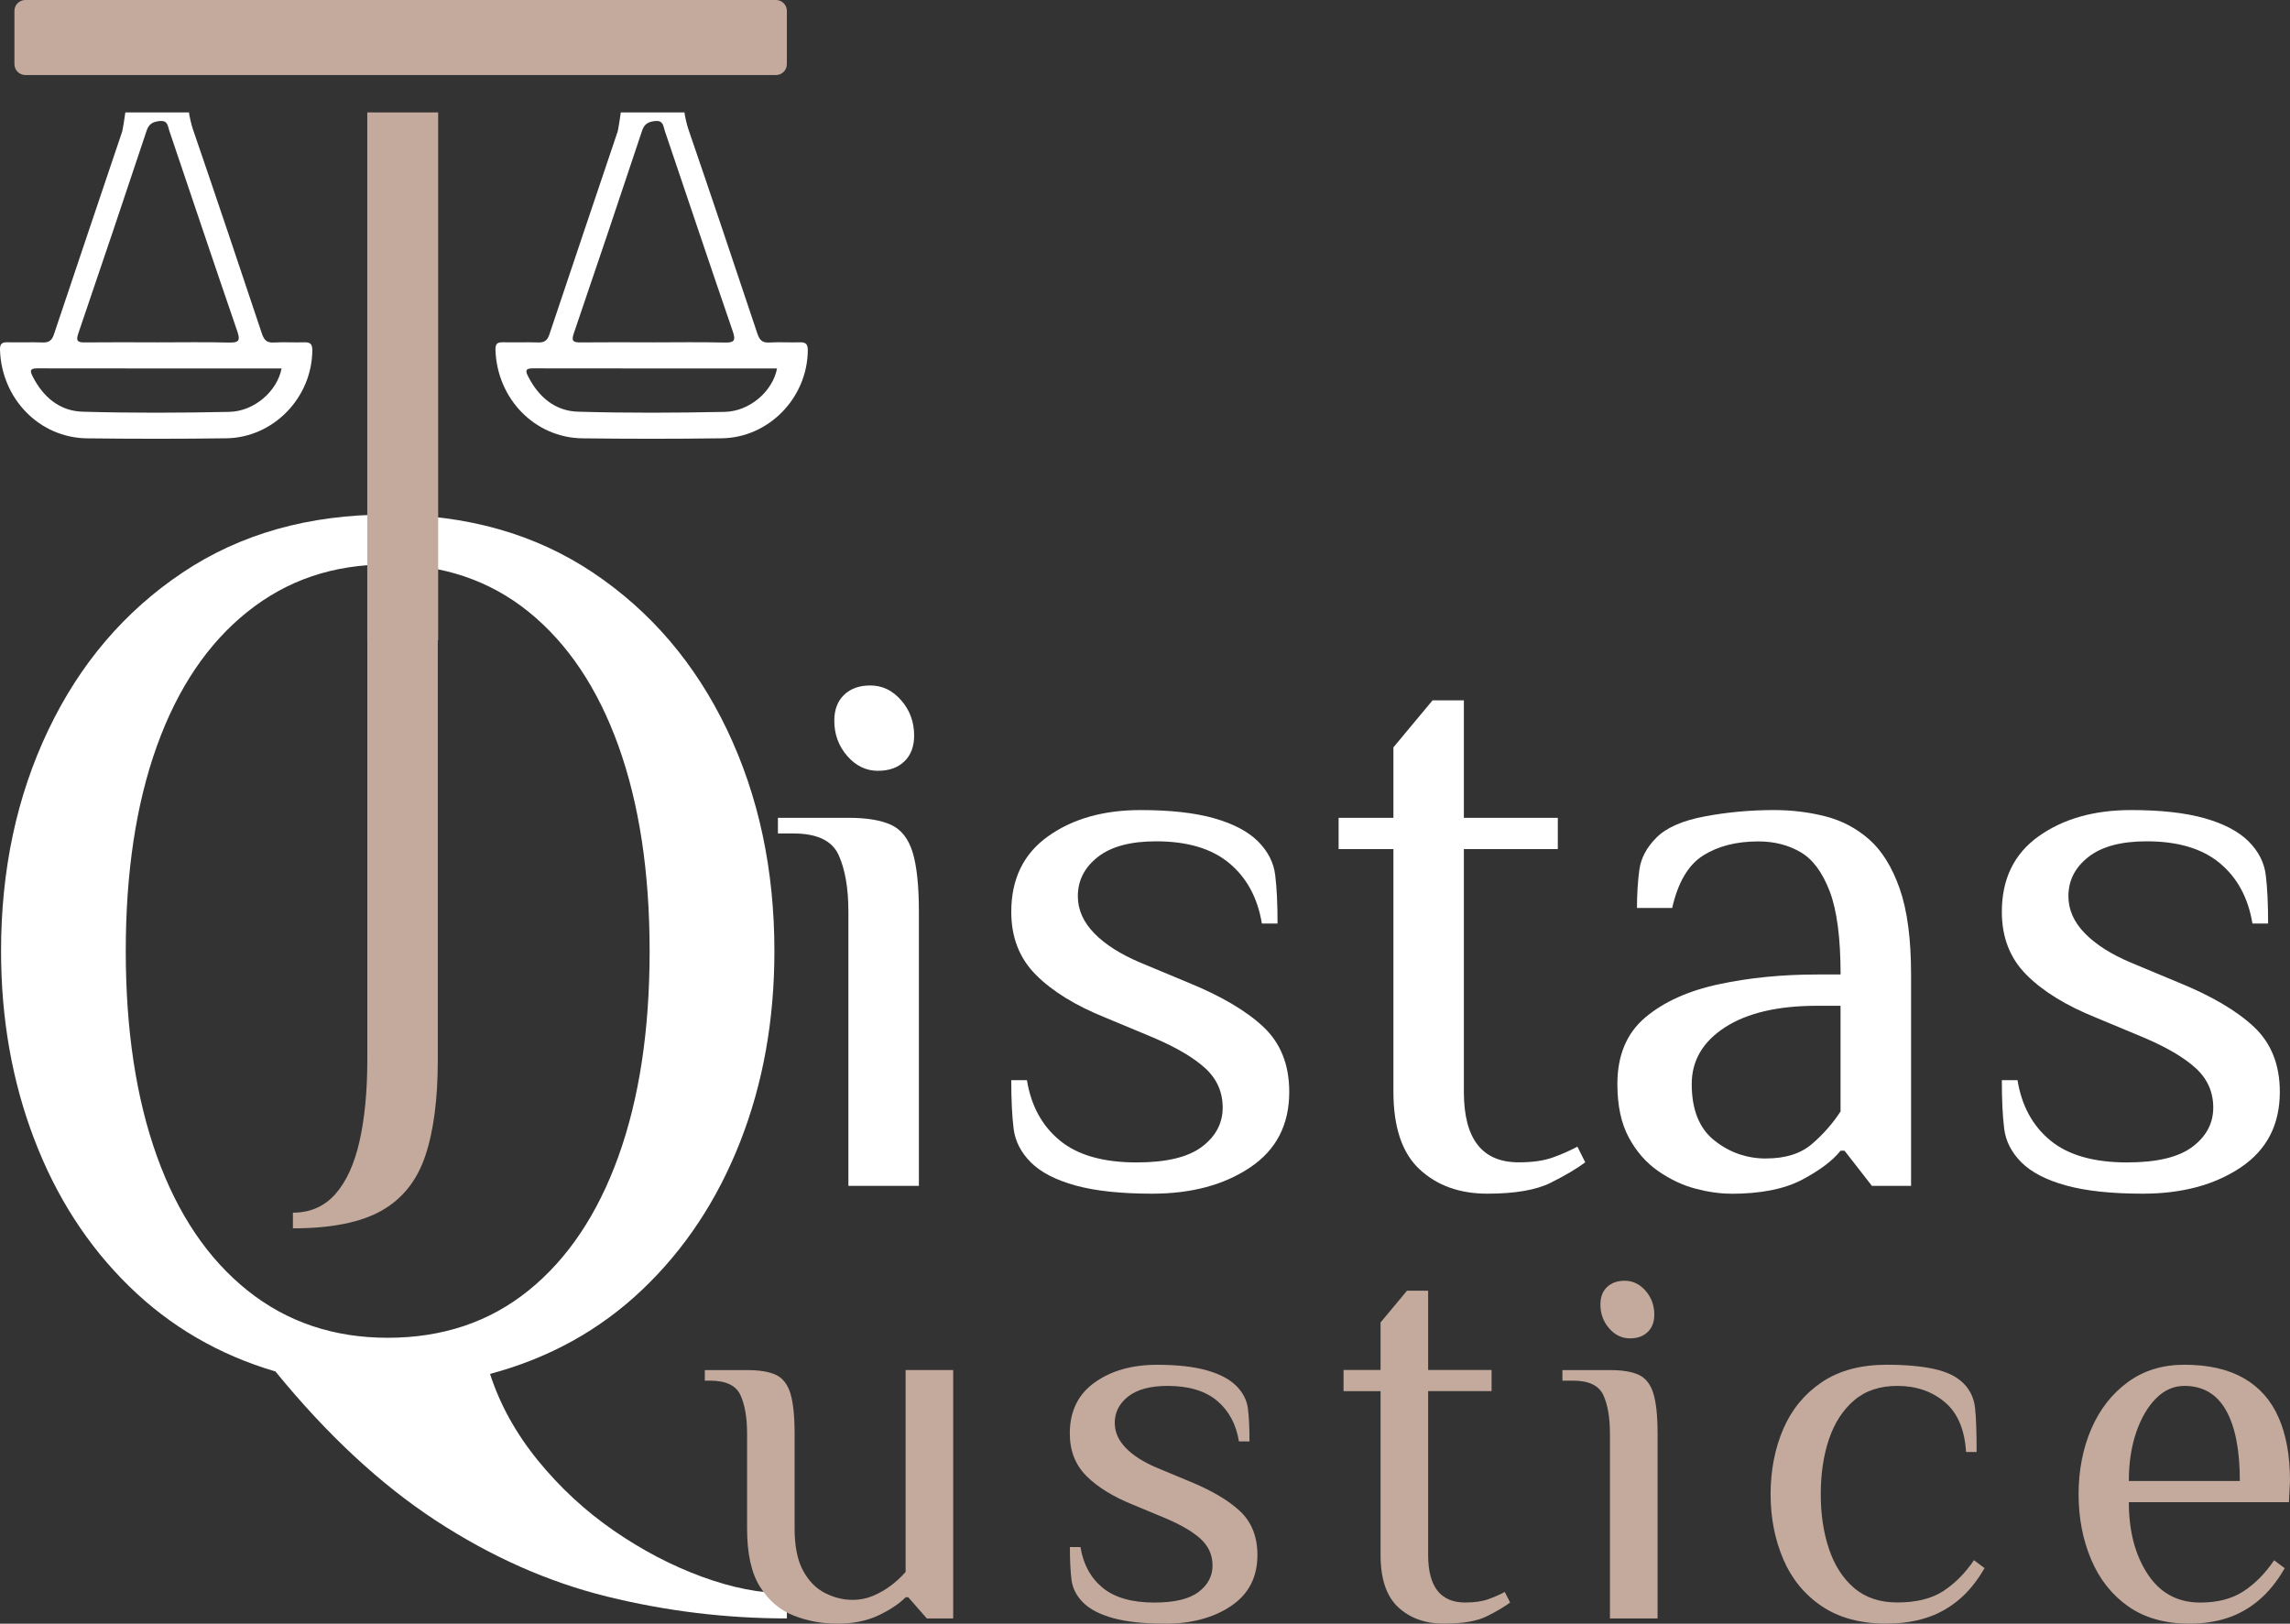
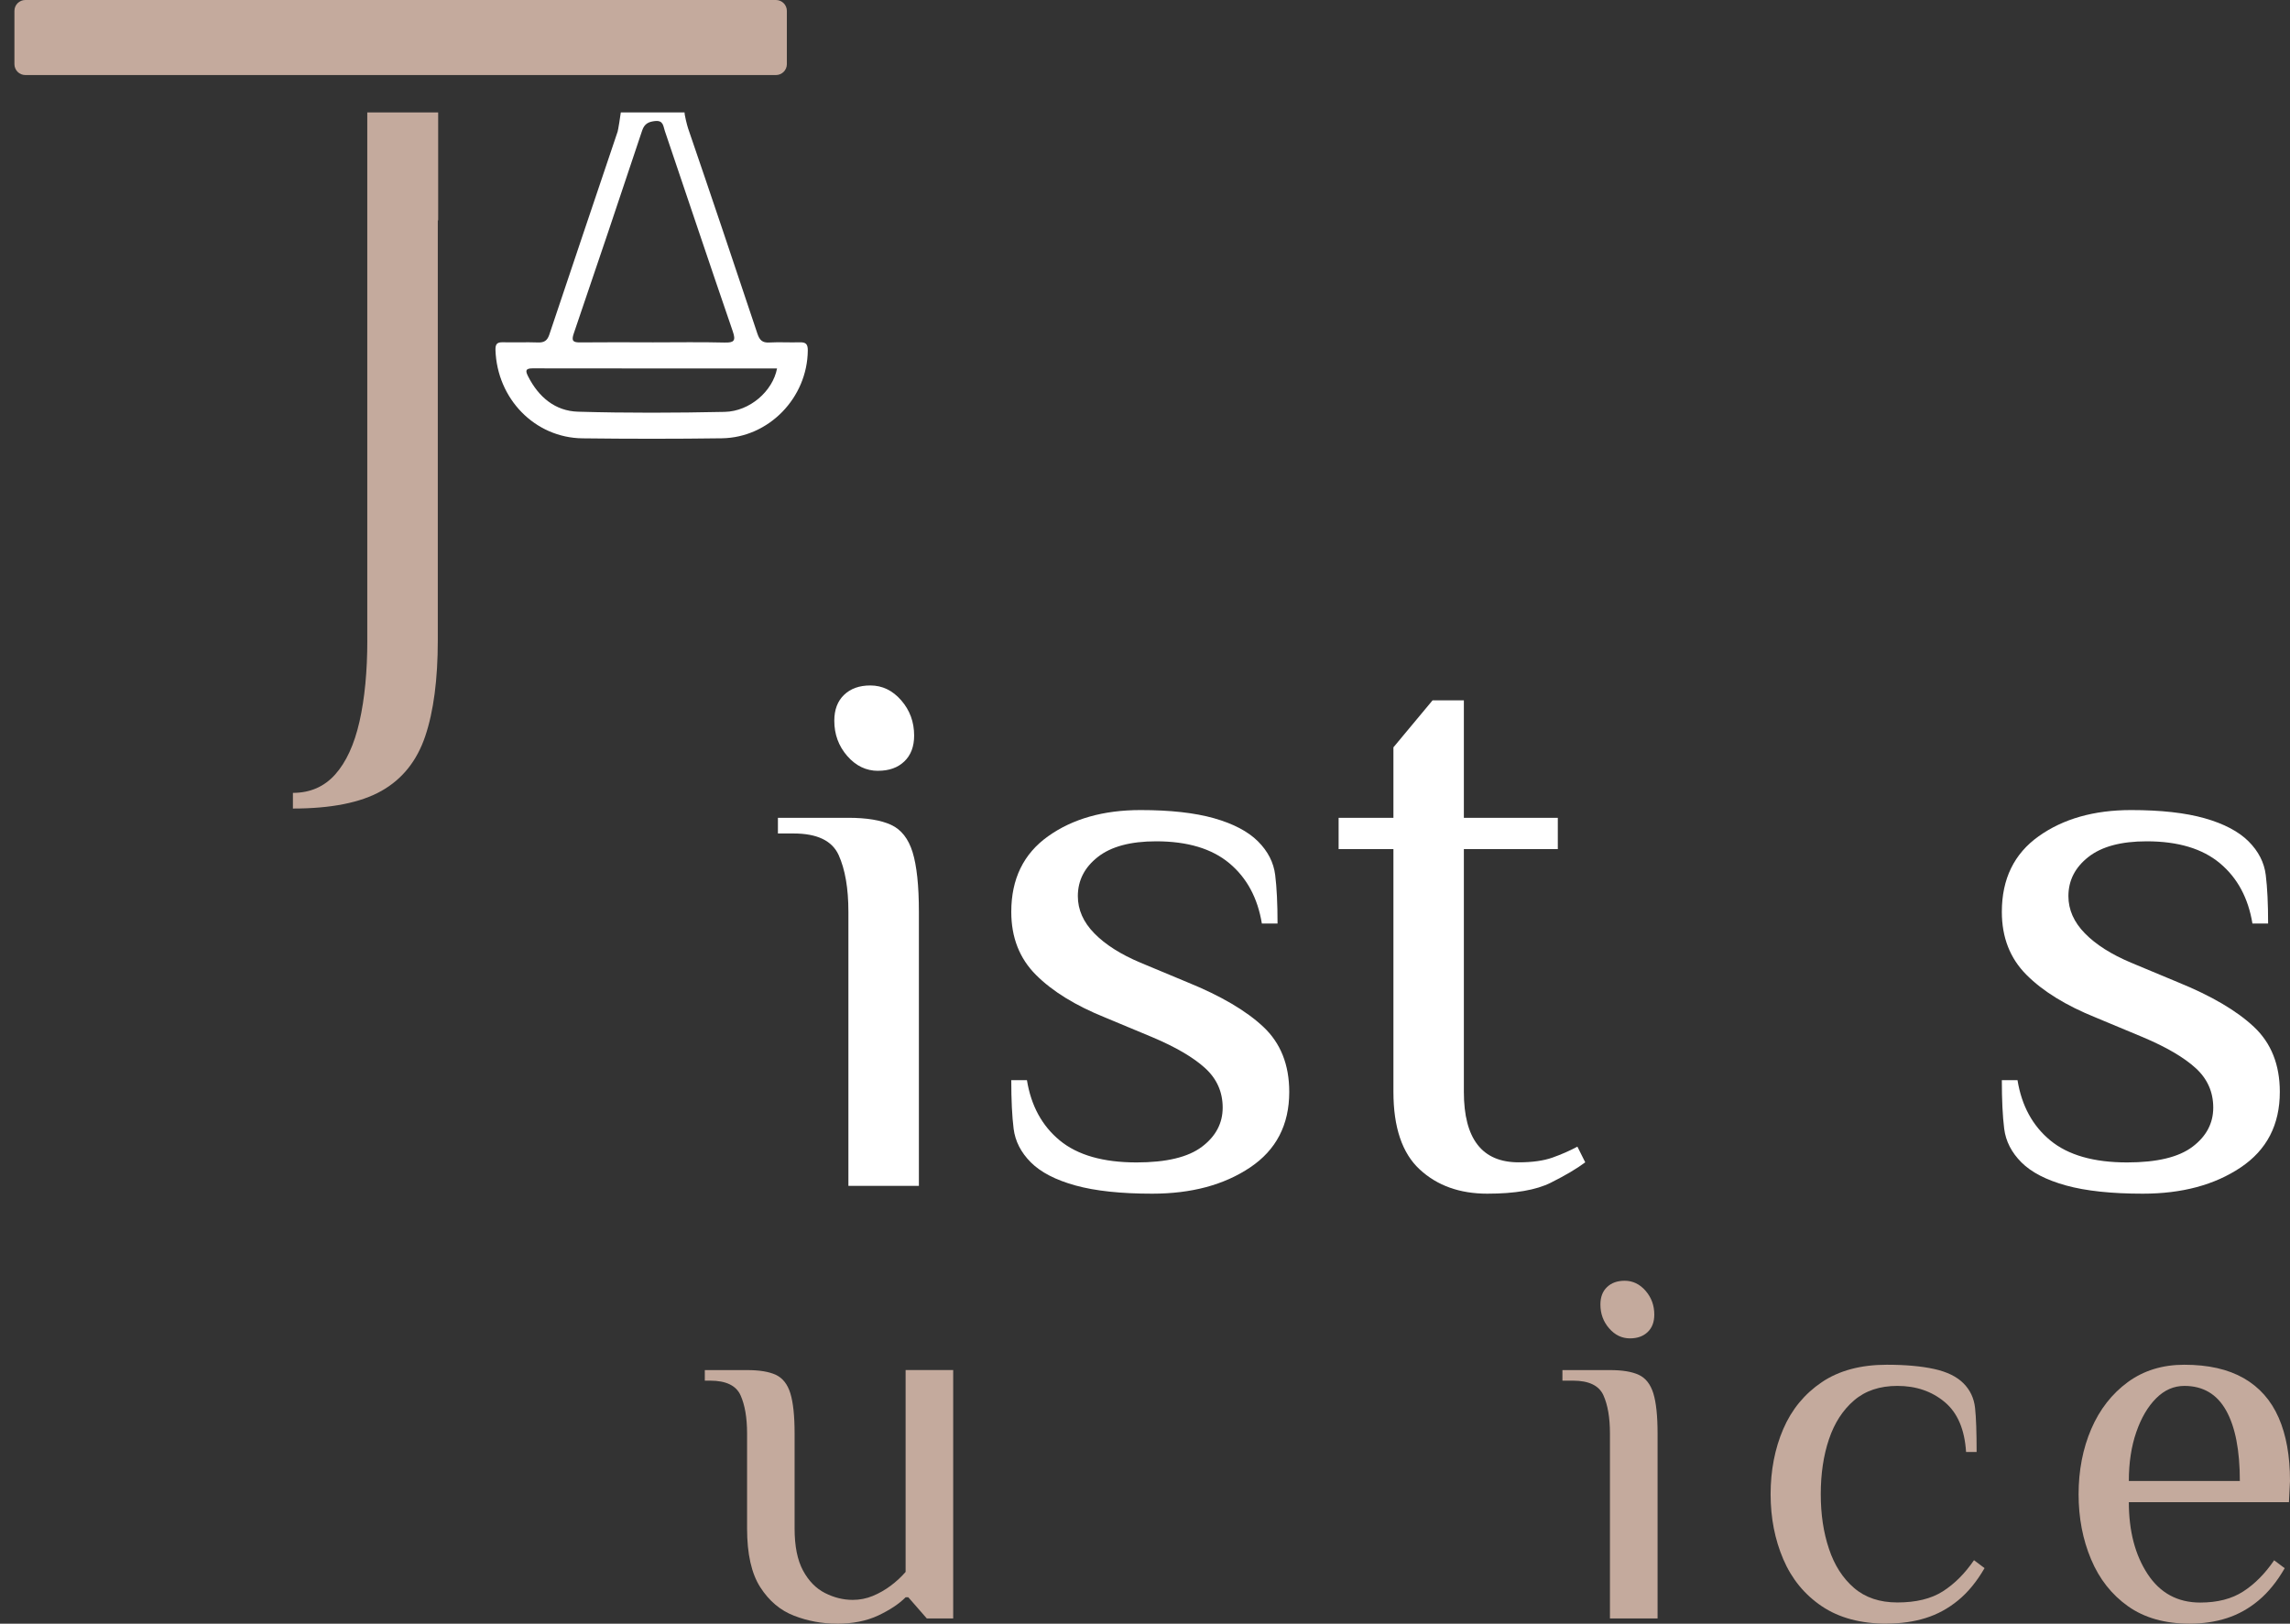
<svg xmlns="http://www.w3.org/2000/svg" id="Layer_1" data-name="Layer 1" viewBox="0 0 496.76 352.23">
  <rect x="0" y="0" width="496.76" height="352.23" fill="#333333" stroke="none" />
  <defs>
    <style>      .cls-1 {        fill: #c4aa9d;      }      .cls-1, .cls-2 {        stroke-width: 0px;      }      .cls-2 {        fill: #fff;      }    </style>
  </defs>
  <g>
    <path class="cls-2" d="m184.04,257.25v-59.45c0-5.1-.71-9.2-2.12-12.32-1.42-3.11-4.67-4.67-9.77-4.67h-3.4v-3.4h15.29c3.96,0,7.05.51,9.26,1.53,2.21,1.02,3.76,3,4.67,5.95.9,2.95,1.36,7.25,1.36,12.91v59.45h-15.29Zm6.45-90.03c-2.61,0-4.84-1.08-6.71-3.23-1.87-2.15-2.8-4.7-2.8-7.64,0-2.38.7-4.25,2.12-5.61,1.41-1.36,3.31-2.04,5.69-2.04,2.61,0,4.84,1.08,6.71,3.23,1.87,2.15,2.8,4.7,2.8,7.64,0,2.38-.71,4.25-2.12,5.6-1.42,1.36-3.31,2.04-5.69,2.04Z" />
    <path class="cls-2" d="m249.95,258.95c-6.79,0-12.35-.59-16.65-1.78-4.3-1.19-7.53-2.86-9.68-5.01-2.15-2.15-3.4-4.59-3.74-7.3-.34-2.72-.51-6.23-.51-10.53h3.4c.9,5.55,3.28,9.91,7.13,13.08,3.85,3.17,9.4,4.76,16.65,4.76,6.45,0,11.18-1.13,14.18-3.4,3-2.26,4.5-5.1,4.5-8.49s-1.27-6.26-3.82-8.58c-2.55-2.32-6.37-4.56-11.47-6.71l-10.19-4.25c-6.46-2.6-11.47-5.69-15.03-9.26-3.57-3.57-5.35-8.12-5.35-13.67,0-7.14,2.66-12.6,7.98-16.39,5.32-3.79,12.01-5.69,20.05-5.69,6.45,0,11.78.59,15.97,1.78,4.19,1.19,7.36,2.86,9.52,5.01,2.15,2.15,3.4,4.59,3.73,7.3.34,2.72.51,6.23.51,10.53h-3.4c-.91-5.55-3.26-9.91-7.05-13.08-3.79-3.17-9.09-4.76-15.88-4.76-5.55,0-9.77,1.13-12.66,3.4-2.89,2.27-4.33,5.1-4.33,8.49,0,2.95,1.19,5.64,3.57,8.07,2.38,2.44,5.72,4.56,10.02,6.37l10.19,4.25c7.25,2.95,12.74,6.17,16.47,9.68,3.74,3.51,5.61,8.21,5.61,14.1,0,7.14-2.83,12.6-8.49,16.39-5.67,3.8-12.74,5.69-21.23,5.69Z" />
    <path class="cls-2" d="m322.65,258.95c-6,0-10.9-1.75-14.69-5.27-3.79-3.51-5.69-9.11-5.69-16.82v-52.66h-11.89v-6.79h11.89v-15.29l8.49-10.19h6.79v25.48h20.38v6.79h-20.38v52.66c0,5.1.99,8.92,2.97,11.47s4.95,3.82,8.92,3.82c2.95,0,5.38-.34,7.31-1.02,1.92-.68,3.73-1.47,5.43-2.38l1.7,3.4c-1.81,1.36-4.3,2.83-7.47,4.42-3.17,1.59-7.76,2.38-13.76,2.38Z" />
-     <path class="cls-2" d="m375.48,258.95c-2.38,0-4.96-.37-7.73-1.1s-5.46-2.01-8.07-3.82c-2.6-1.81-4.73-4.25-6.37-7.3-1.64-3.06-2.46-6.91-2.46-11.55,0-6.23,2.01-11.04,6.03-14.44,4.02-3.4,9.34-5.8,15.97-7.22,6.63-1.42,13.73-2.12,21.32-2.12h5.1c0-7.92-.79-13.96-2.38-18.09-1.59-4.13-3.71-6.97-6.37-8.49-2.66-1.53-5.69-2.29-9.09-2.29-4.76,0-8.75,1.02-11.98,3.06-3.22,2.04-5.46,5.83-6.71,11.38h-7.64c0-2.94.17-5.69.51-8.24.34-2.55,1.58-4.9,3.74-7.05,2.15-2.15,5.66-3.68,10.53-4.59,4.87-.91,9.85-1.36,14.95-1.36,3.85,0,7.56.45,11.13,1.36,3.57.91,6.74,2.58,9.51,5.01,2.77,2.44,4.98,6,6.63,10.7,1.64,4.7,2.46,10.9,2.46,18.6v45.86h-8.49l-5.95-7.64h-.85c-1.7,2.15-4.48,4.25-8.33,6.29-3.85,2.04-9,3.06-15.46,3.06Zm7.64-7.64c4.19,0,7.5-1.05,9.94-3.14,2.43-2.09,4.5-4.44,6.2-7.05v-22.93h-5.1c-8.49,0-15.15,1.56-19.96,4.67-4.82,3.12-7.22,7.22-7.22,12.32,0,5.55,1.64,9.63,4.92,12.23,3.28,2.61,7.02,3.91,11.21,3.91Z" />
    <path class="cls-2" d="m464.83,258.95c-6.79,0-12.35-.59-16.65-1.78-4.3-1.19-7.53-2.86-9.68-5.01-2.15-2.15-3.4-4.59-3.74-7.3-.34-2.72-.51-6.23-.51-10.53h3.4c.9,5.55,3.28,9.91,7.13,13.08,3.85,3.17,9.4,4.76,16.65,4.76,6.45,0,11.18-1.13,14.18-3.4,3-2.26,4.5-5.1,4.5-8.49s-1.27-6.26-3.82-8.58c-2.55-2.32-6.37-4.56-11.47-6.71l-10.19-4.25c-6.46-2.6-11.47-5.69-15.03-9.26-3.57-3.57-5.35-8.12-5.35-13.67,0-7.14,2.66-12.6,7.98-16.39,5.32-3.79,12.01-5.69,20.05-5.69,6.45,0,11.78.59,15.97,1.78,4.19,1.19,7.36,2.86,9.52,5.01,2.15,2.15,3.4,4.59,3.73,7.3.34,2.72.51,6.23.51,10.53h-3.4c-.91-5.55-3.26-9.91-7.05-13.08-3.79-3.17-9.09-4.76-15.88-4.76-5.55,0-9.77,1.13-12.66,3.4-2.89,2.27-4.33,5.1-4.33,8.49,0,2.95,1.19,5.64,3.57,8.07,2.38,2.44,5.72,4.56,10.02,6.37l10.19,4.25c7.25,2.95,12.74,6.17,16.47,9.68,3.74,3.51,5.61,8.21,5.61,14.1,0,7.14-2.83,12.6-8.49,16.39-5.67,3.8-12.74,5.69-21.23,5.69Z" />
  </g>
-   <path class="cls-2" d="m170.69,351.09c-13.17,0-26.16-1.58-38.96-4.73-12.81-3.16-25.21-8.66-37.21-16.51-12-7.85-23.59-18.63-34.77-32.33-12.27-3.61-22.86-9.78-31.79-18.53-8.93-8.75-15.79-19.39-20.56-31.93C2.62,234.52.23,220.95.23,206.33c0-17.68,3.42-33.69,10.28-48.03,6.85-14.34,16.55-25.7,29.09-34.09,12.53-8.39,27.37-12.58,44.51-12.58s31.97,4.19,44.51,12.58c12.53,8.39,22.23,19.75,29.09,34.09,6.85,14.34,10.28,30.35,10.28,48.03,0,14.97-2.48,28.78-7.44,41.4-4.96,12.63-12.04,23.32-21.24,32.06-9.2,8.75-20.2,14.84-33.01,18.26,2.16,6.67,5.64,12.94,10.41,18.8,4.78,5.86,10.24,10.91,16.37,15.15,6.13,4.24,12.49,7.58,19.08,10.01,6.58,2.43,12.76,3.65,18.54,3.65v5.41h0Zm-86.59-60.88c11.91,0,22.1-3.42,30.58-10.28,8.48-6.85,14.97-16.55,19.48-29.09,4.51-12.54,6.76-27.37,6.76-44.51s-2.26-31.97-6.76-44.51c-4.51-12.54-11.01-22.23-19.48-29.09-8.48-6.85-18.67-10.28-30.58-10.28s-21.87,3.43-30.44,10.28c-8.57,6.86-15.11,16.55-19.62,29.09-4.51,12.54-6.76,27.37-6.76,44.51s2.26,31.97,6.76,44.51c4.51,12.54,11.05,22.23,19.62,29.09,8.56,6.86,18.71,10.28,30.44,10.28Z" />
-   <path class="cls-1" d="m95.05,24.39h-15.38v114.48h.01v91.07c0,6.79-.57,12.68-1.7,17.67-1.13,4.98-2.89,8.8-5.27,11.47-2.38,2.66-5.44,3.99-9.17,3.99v3.4c8.27,0,14.67-1.27,19.2-3.82,4.53-2.55,7.7-6.51,9.51-11.89,1.81-5.38,2.72-12.32,2.72-20.81v-91.07h.08V24.39h0Z" />
+   <path class="cls-1" d="m95.05,24.39h-15.38v114.48h.01c0,6.79-.57,12.68-1.7,17.67-1.13,4.98-2.89,8.8-5.27,11.47-2.38,2.66-5.44,3.99-9.17,3.99v3.4c8.27,0,14.67-1.27,19.2-3.82,4.53-2.55,7.7-6.51,9.51-11.89,1.81-5.38,2.72-12.32,2.72-20.81v-91.07h.08V24.39h0Z" />
  <path class="cls-1" d="m170.69,2.36v11.56c0,1.3-1.06,2.36-2.36,2.36H5.49c-1.3,0-2.36-1.06-2.36-2.36V2.36C3.13,1.05,4.19,0,5.49,0h162.84c1.3,0,2.36,1.06,2.36,2.36Z" />
  <path class="cls-2" d="m134.67,24.39c-.06.56-.58,3.86-.69,4.16-4.94,14.68-9.91,29.35-14.82,44.04-.44,1.32-1.13,1.75-2.47,1.7-2.54-.09-5.08.02-7.62-.04-1.26-.03-1.63.41-1.59,1.7.36,10.57,8.54,19.02,18.88,19.14,10.07.12,20.15.13,30.23-.01,10.22-.15,18.54-8.81,18.64-19.03.02-1.46-.47-1.83-1.78-1.79-2.19.06-4.39-.08-6.57.04-1.51.09-2.11-.52-2.58-1.91-4.96-14.86-9.95-29.71-15.03-44.52-.24-.7-.82-3.08-.77-3.48m20.06,55.54c-.94,4.92-5.89,9.3-11.36,9.42-10.6.22-21.21.27-31.8-.04-4.98-.14-8.57-3.18-10.84-7.66-.56-1.11-.67-1.74.93-1.74,17.68.03,35.36.02,53.08.02Zm-26.42-53.67c1.76-.19,1.73,1.12,2.07,2.12,4.91,14.49,9.76,29.01,14.74,43.48.73,2.11.26,2.5-1.82,2.45-5.16-.13-10.33-.04-15.49-.04h0c-5.25-.01-10.51-.05-15.76.01-1.57.02-1.97-.32-1.42-1.93,5-14.65,9.94-29.32,14.83-44.01.51-1.53,1.41-1.93,2.86-2.09Z" />
-   <path class="cls-2" d="m27.19,24.39c-.06.56-.58,3.86-.69,4.16-4.94,14.68-9.91,29.35-14.82,44.04-.44,1.32-1.13,1.75-2.47,1.7-2.54-.09-5.08.02-7.62-.04-1.26-.03-1.63.41-1.59,1.7.36,10.57,8.54,19.02,18.88,19.14,10.07.12,20.15.13,30.23-.01,10.22-.15,18.54-8.81,18.64-19.03.02-1.46-.47-1.83-1.78-1.79-2.19.06-4.39-.08-6.57.04-1.51.09-2.11-.52-2.58-1.91-4.96-14.86-9.95-29.71-15.03-44.52-.24-.7-.82-3.08-.77-3.48m20.06,55.54c-.94,4.92-5.89,9.3-11.36,9.42-10.6.22-21.21.27-31.8-.04-4.98-.14-8.57-3.18-10.84-7.66-.56-1.11-.67-1.74.93-1.74,17.68.03,35.36.02,53.08.02Zm-26.42-53.67c1.76-.19,1.73,1.12,2.07,2.12,4.91,14.49,9.76,29.01,14.74,43.48.73,2.11.26,2.5-1.82,2.45-5.16-.13-10.33-.04-15.49-.04h0c-5.25-.01-10.51-.05-15.76.01-1.57.02-1.97-.32-1.42-1.93,5-14.65,9.94-29.32,14.83-44.01.51-1.53,1.41-1.93,2.86-2.09Z" />
  <g>
    <path class="cls-1" d="m181.54,352.23c-3.21,0-6.3-.57-9.28-1.72-2.98-1.15-5.43-3.21-7.34-6.19-1.91-2.98-2.86-7.22-2.86-12.72v-20.63c0-3.44-.48-6.21-1.43-8.31-.96-2.1-3.15-3.15-6.59-3.15h-1.15v-2.29h9.17c2.67,0,4.76.34,6.24,1.03s2.54,2.03,3.15,4.01c.61,1.99.92,4.89.92,8.71v20.63c0,3.82.61,6.86,1.83,9.11,1.22,2.26,2.81,3.88,4.76,4.87,1.95.99,3.96,1.49,6.02,1.49,1.53,0,2.98-.29,4.36-.86,1.38-.57,2.68-1.32,3.9-2.23,1.22-.92,2.29-1.91,3.21-2.98v-43.79h10.32v53.88h-5.73l-4.01-4.59h-.57c-1.45,1.45-3.44,2.77-5.96,3.96-2.53,1.18-5.5,1.78-8.95,1.78Z" />
-     <path class="cls-1" d="m252.72,352.23c-4.58,0-8.33-.4-11.23-1.2-2.91-.8-5.08-1.93-6.53-3.38-1.45-1.45-2.29-3.09-2.52-4.93-.23-1.84-.35-4.2-.35-7.11h2.29c.61,3.75,2.21,6.69,4.81,8.83,2.6,2.14,6.34,3.21,11.23,3.21,4.36,0,7.55-.76,9.57-2.29,2.02-1.53,3.04-3.44,3.04-5.73s-.86-4.22-2.58-5.79c-1.72-1.57-4.3-3.08-7.74-4.53l-6.88-2.86c-4.36-1.76-7.74-3.84-10.15-6.25-2.41-2.41-3.61-5.48-3.61-9.23,0-4.82,1.8-8.5,5.39-11.06,3.59-2.56,8.1-3.84,13.53-3.84,4.36,0,7.95.4,10.78,1.2,2.83.8,4.97,1.93,6.42,3.38,1.45,1.45,2.29,3.1,2.52,4.93s.34,4.2.34,7.11h-2.29c-.61-3.74-2.2-6.68-4.76-8.83-2.56-2.14-6.13-3.21-10.72-3.21-3.74,0-6.59.77-8.54,2.29-1.95,1.53-2.92,3.44-2.92,5.73,0,1.99.8,3.8,2.41,5.45,1.6,1.65,3.86,3.08,6.76,4.3l6.88,2.87c4.89,1.99,8.6,4.17,11.12,6.53,2.52,2.37,3.78,5.54,3.78,9.52,0,4.81-1.91,8.5-5.73,11.06-3.82,2.56-8.6,3.84-14.33,3.84Z" />
-     <path class="cls-1" d="m313.24,352.23c-4.05,0-7.35-1.18-9.92-3.55-2.56-2.37-3.84-6.15-3.84-11.35v-35.54h-8.03v-4.59h8.03v-10.32l5.73-6.88h4.59v17.19h13.76v4.59h-13.76v35.54c0,3.44.67,6.02,2.01,7.74,1.34,1.72,3.34,2.58,6.02,2.58,1.98,0,3.63-.23,4.93-.69,1.3-.46,2.52-.99,3.67-1.6l1.15,2.29c-1.22.92-2.91,1.91-5.04,2.98-2.14,1.07-5.23,1.6-9.28,1.6Z" />
    <path class="cls-1" d="m349.24,351.09v-40.12c0-3.44-.48-6.21-1.43-8.31-.96-2.1-3.16-3.15-6.59-3.15h-2.29v-2.29h10.32c2.67,0,4.76.34,6.24,1.03,1.49.69,2.54,2.03,3.16,4.01.61,1.99.92,4.89.92,8.71v40.12h-10.32Zm4.35-60.75c-1.76,0-3.27-.72-4.53-2.18-1.26-1.45-1.89-3.17-1.89-5.16,0-1.6.47-2.87,1.43-3.78.95-.92,2.23-1.38,3.84-1.38,1.76,0,3.27.73,4.53,2.18,1.26,1.45,1.89,3.17,1.89,5.16,0,1.61-.48,2.87-1.43,3.78-.96.92-2.24,1.38-3.84,1.38Z" />
    <path class="cls-1" d="m409.3,352.23c-5.66,0-10.36-1.26-14.1-3.78-3.74-2.52-6.53-5.92-8.36-10.2-1.83-4.28-2.75-8.98-2.75-14.1s.92-9.92,2.75-14.16c1.83-4.24,4.62-7.62,8.36-10.15,3.74-2.52,8.45-3.78,14.1-3.78,4.05,0,7.47.31,10.26.92,2.79.61,4.91,1.65,6.36,3.1,1.45,1.45,2.29,3.23,2.52,5.33.23,2.1.34,5.29.34,9.57h-2.29c-.31-4.89-1.85-8.5-4.64-10.83-2.79-2.33-6.21-3.5-10.26-3.5-3.82,0-6.96,1.05-9.4,3.15-2.45,2.1-4.26,4.91-5.44,8.42-1.19,3.52-1.78,7.49-1.78,11.92s.59,8.31,1.78,11.86c1.18,3.55,3,6.38,5.44,8.48,2.44,2.1,5.58,3.15,9.4,3.15,4.05,0,7.34-.8,9.86-2.41s4.78-3.86,6.76-6.76l2.29,1.72c-1.68,2.91-3.59,5.24-5.73,6.99-2.14,1.76-4.49,3.04-7.05,3.84-2.56.8-5.37,1.2-8.42,1.2Z" />
    <path class="cls-1" d="m474.98,352.23c-5.35,0-9.8-1.26-13.36-3.78-3.55-2.52-6.23-5.92-8.02-10.2-1.8-4.28-2.7-8.98-2.7-14.1s.92-9.92,2.75-14.16c1.83-4.24,4.47-7.62,7.91-10.15,3.44-2.52,7.53-3.78,12.27-3.78,5.2,0,9.49.97,12.9,2.92,3.4,1.95,5.92,4.8,7.56,8.54,1.65,3.75,2.47,8.33,2.47,13.76l-.23,4.59h-34.73c0,6.27,1.36,11.46,4.07,15.59,2.71,4.13,6.52,6.19,11.41,6.19,3.74,0,6.86-.8,9.34-2.41,2.48-1.6,4.72-3.86,6.7-6.76l2.29,1.72c-1.68,2.91-3.57,5.24-5.67,6.99-2.1,1.76-4.4,3.04-6.88,3.84-2.48.8-5.18,1.2-8.08,1.2Zm-13.18-30.95h24.08c0-6.65-.99-11.75-2.98-15.3-1.99-3.55-5.01-5.33-9.06-5.33-2.29,0-4.34.9-6.13,2.7-1.8,1.8-3.23,4.24-4.3,7.34-1.07,3.09-1.61,6.63-1.61,10.6Z" />
  </g>
</svg>